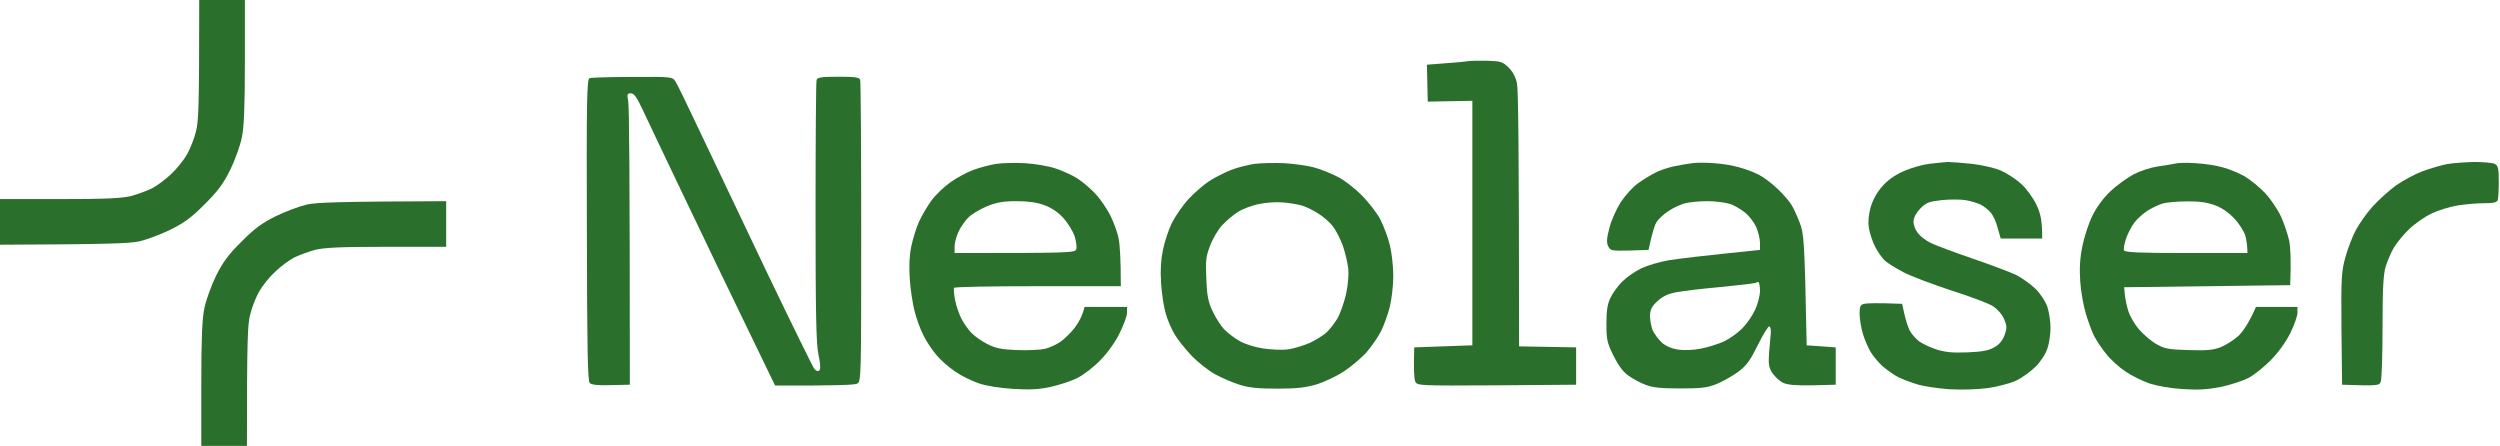
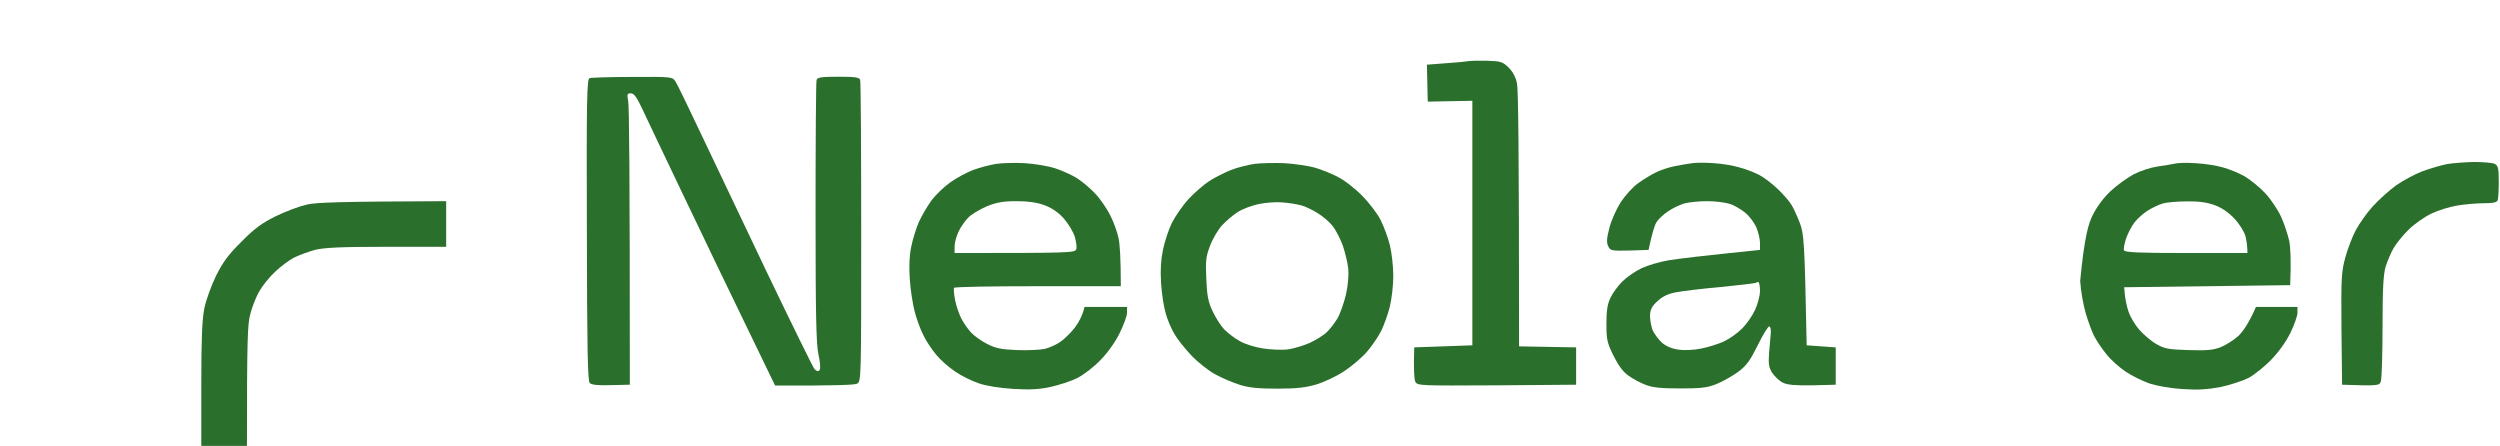
<svg xmlns="http://www.w3.org/2000/svg" width="499" height="89" viewBox="0 0 499 89" fill="none">
-   <path d="M388.779 32.33C389.442 32.33 391.637 32.496 393.625 32.703C395.696 32.951 398.223 33.53 399.424 34.068C400.625 34.606 402.406 35.766 403.4 36.677C404.394 37.546 405.762 39.409 406.425 40.775C407.294 42.596 407.626 43.838 407.626 47.605H399.341L398.72 45.452C398.43 44.252 397.768 42.845 397.271 42.348C396.815 41.81 395.945 41.147 395.282 40.816C394.661 40.526 393.335 40.112 392.3 39.946C391.264 39.781 389.152 39.781 387.537 39.946C384.969 40.236 384.471 40.443 383.27 41.644C382.442 42.513 381.945 43.465 381.945 44.21C381.903 44.831 382.276 45.825 382.773 46.487C383.228 47.108 384.389 48.018 385.341 48.474C386.336 48.971 390.104 50.378 393.749 51.62C397.394 52.862 401.288 54.352 402.448 54.891C403.567 55.47 405.307 56.711 406.301 57.663C407.336 58.698 408.289 60.189 408.662 61.265C408.993 62.3 409.283 64.163 409.283 65.405C409.283 66.646 409.034 68.509 408.662 69.544C408.33 70.62 407.336 72.152 406.301 73.187C405.307 74.181 403.567 75.423 402.448 75.961C401.289 76.499 398.803 77.161 396.856 77.451C394.702 77.74 391.72 77.824 389.193 77.699C386.915 77.534 384.015 77.12 382.773 76.747C381.53 76.374 379.79 75.712 378.92 75.298C378.092 74.884 376.725 73.891 375.856 73.187C375.027 72.442 373.95 71.159 373.453 70.372C372.956 69.586 372.211 67.888 371.838 66.646C371.465 65.404 371.175 63.583 371.175 62.631C371.175 61.141 371.341 60.81 372.086 60.645C372.624 60.52 374.53 60.438 379.667 60.645L380.122 62.714C380.371 63.873 380.867 65.363 381.199 66.025C381.571 66.688 382.4 67.64 383.063 68.137C383.685 68.592 385.259 69.338 386.501 69.751C388.241 70.29 389.691 70.455 392.714 70.331C395.696 70.207 397.022 69.958 398.099 69.296C399.093 68.758 399.715 67.93 400.129 66.854C400.626 65.405 400.584 64.991 400.004 63.666C399.631 62.755 398.679 61.679 397.768 61.099C396.939 60.561 393.17 59.154 389.401 57.953C385.631 56.712 381.365 55.098 379.873 54.311C378.383 53.525 376.726 52.49 376.229 52.034C375.69 51.538 374.82 50.296 374.281 49.261C373.743 48.226 373.205 46.57 373.039 45.535C372.832 44.293 372.956 42.927 373.371 41.395C373.785 39.988 374.613 38.415 375.649 37.256C376.726 36.014 378.134 34.979 379.915 34.192C381.364 33.53 383.684 32.868 385.051 32.703C386.418 32.537 388.117 32.371 388.779 32.33Z" fill="#2A6F2B" />
-   <path fill-rule="evenodd" clip-rule="evenodd" d="M434.094 32.661C434.673 32.496 436.579 32.454 438.278 32.578C439.976 32.661 442.419 33.034 443.662 33.406C444.905 33.737 446.852 34.524 448.012 35.186C449.13 35.849 450.994 37.339 452.153 38.581C453.272 39.781 454.68 41.892 455.301 43.258C455.922 44.624 456.627 46.777 456.917 48.019C457.165 49.261 457.331 51.786 457.124 56.919L423.987 57.333L424.112 58.781C424.194 59.568 424.484 61.058 424.815 62.093C425.147 63.128 426.1 64.784 426.97 65.778C427.839 66.771 429.372 68.096 430.408 68.675C432.064 69.627 432.81 69.751 436.828 69.876C440.472 70 441.757 69.875 443.248 69.296C444.283 68.882 445.858 67.888 446.769 67.061C447.68 66.191 448.84 64.577 450.29 61.265H458.573V62.424C458.573 63.045 457.953 64.825 457.166 66.44C456.296 68.22 454.804 70.289 453.313 71.821C451.988 73.187 449.958 74.802 448.84 75.423C447.68 76.002 445.194 76.83 443.248 77.244C440.597 77.741 438.733 77.865 435.668 77.658C433.348 77.534 430.573 77.037 429.04 76.54C427.632 76.044 425.478 75.008 424.236 74.139C422.993 73.311 421.212 71.738 420.342 70.579C419.431 69.461 418.395 67.847 417.981 67.061C417.567 66.274 416.862 64.328 416.365 62.714C415.868 61.099 415.33 58.161 415.206 56.091C415.04 53.442 415.164 51.413 415.661 49.053C416.034 47.232 416.904 44.542 417.649 43.051C418.478 41.354 419.804 39.532 421.253 38.166C422.538 36.966 424.609 35.475 425.851 34.813C427.094 34.151 429.206 33.448 430.573 33.241C431.898 33.075 433.472 32.786 434.094 32.661ZM436.454 40.195C434.591 40.195 432.437 40.401 431.691 40.608H431.733C430.987 40.815 429.62 41.437 428.709 42.016C427.798 42.596 426.596 43.672 426.058 44.376C425.478 45.121 424.732 46.57 424.36 47.605C424.028 48.64 423.822 49.716 423.946 49.964C424.113 50.378 426.971 50.502 436.372 50.502H448.591C448.591 49.054 448.384 47.936 448.177 47.067C447.928 46.239 446.976 44.666 445.982 43.631C444.863 42.43 443.496 41.478 442.046 40.94C440.514 40.402 438.898 40.154 436.454 40.195Z" fill="#2A6F2B" />
+   <path fill-rule="evenodd" clip-rule="evenodd" d="M434.094 32.661C434.673 32.496 436.579 32.454 438.278 32.578C439.976 32.661 442.419 33.034 443.662 33.406C444.905 33.737 446.852 34.524 448.012 35.186C449.13 35.849 450.994 37.339 452.153 38.581C453.272 39.781 454.68 41.892 455.301 43.258C455.922 44.624 456.627 46.777 456.917 48.019C457.165 49.261 457.331 51.786 457.124 56.919L423.987 57.333L424.112 58.781C424.194 59.568 424.484 61.058 424.815 62.093C425.147 63.128 426.1 64.784 426.97 65.778C427.839 66.771 429.372 68.096 430.408 68.675C432.064 69.627 432.81 69.751 436.828 69.876C440.472 70 441.757 69.875 443.248 69.296C444.283 68.882 445.858 67.888 446.769 67.061C447.68 66.191 448.84 64.577 450.29 61.265H458.573V62.424C458.573 63.045 457.953 64.825 457.166 66.44C456.296 68.22 454.804 70.289 453.313 71.821C451.988 73.187 449.958 74.802 448.84 75.423C447.68 76.002 445.194 76.83 443.248 77.244C440.597 77.741 438.733 77.865 435.668 77.658C433.348 77.534 430.573 77.037 429.04 76.54C427.632 76.044 425.478 75.008 424.236 74.139C422.993 73.311 421.212 71.738 420.342 70.579C419.431 69.461 418.395 67.847 417.981 67.061C417.567 66.274 416.862 64.328 416.365 62.714C415.868 61.099 415.33 58.161 415.206 56.091C416.034 47.232 416.904 44.542 417.649 43.051C418.478 41.354 419.804 39.532 421.253 38.166C422.538 36.966 424.609 35.475 425.851 34.813C427.094 34.151 429.206 33.448 430.573 33.241C431.898 33.075 433.472 32.786 434.094 32.661ZM436.454 40.195C434.591 40.195 432.437 40.401 431.691 40.608H431.733C430.987 40.815 429.62 41.437 428.709 42.016C427.798 42.596 426.596 43.672 426.058 44.376C425.478 45.121 424.732 46.57 424.36 47.605C424.028 48.64 423.822 49.716 423.946 49.964C424.113 50.378 426.971 50.502 436.372 50.502H448.591C448.591 49.054 448.384 47.936 448.177 47.067C447.928 46.239 446.976 44.666 445.982 43.631C444.863 42.43 443.496 41.478 442.046 40.94C440.514 40.402 438.898 40.154 436.454 40.195Z" fill="#2A6F2B" />
  <path fill-rule="evenodd" clip-rule="evenodd" d="M198.863 32.703C200.105 32.537 202.716 32.454 204.662 32.578C206.609 32.702 209.301 33.157 210.668 33.613C212.035 34.068 213.982 34.938 215.017 35.6C216.053 36.263 217.668 37.628 218.621 38.663C219.615 39.698 220.94 41.644 221.603 42.969C222.266 44.252 223.011 46.322 223.26 47.522C223.508 48.681 223.716 51.331 223.716 57.126H207.147C198.038 57.126 190.502 57.25 190.413 57.457C190.331 57.622 190.413 58.699 190.62 59.816C190.827 60.975 191.407 62.631 191.863 63.542C192.318 64.453 193.23 65.736 193.81 66.357C194.432 67.019 195.839 68.054 196.999 68.634C198.697 69.503 199.775 69.751 203.005 69.876C205.159 69.958 207.685 69.834 208.597 69.627C209.508 69.378 210.917 68.758 211.662 68.22C212.449 67.681 213.733 66.439 214.52 65.405C215.307 64.37 216.052 63.045 216.467 61.265H224.958V62.424C224.958 63.045 224.296 64.825 223.509 66.44C222.68 68.178 221.148 70.33 219.698 71.821C218.372 73.228 216.302 74.802 215.017 75.464C213.775 76.085 211.33 76.871 209.632 77.244C207.313 77.741 205.449 77.824 202.176 77.617C199.567 77.451 196.833 77.037 195.342 76.499C193.975 76.044 191.863 75.008 190.62 74.139C189.378 73.311 187.679 71.821 186.851 70.787C185.981 69.752 184.821 68.013 184.283 66.854C183.703 65.736 182.916 63.583 182.543 62.093C182.17 60.603 181.715 57.746 181.59 55.677C181.425 53.235 181.508 50.999 181.881 49.261C182.171 47.771 182.874 45.535 183.413 44.293C183.993 43.051 185.111 41.105 185.94 39.988C186.768 38.87 188.507 37.214 189.75 36.345C190.992 35.476 193.064 34.358 194.306 33.903C195.549 33.448 197.62 32.91 198.863 32.703ZM202.881 40.154C200.189 40.154 198.904 40.401 196.958 41.188C195.591 41.767 193.934 42.761 193.313 43.382C192.692 44.003 191.78 45.245 191.366 46.156C190.91 47.066 190.538 48.432 190.538 49.177V50.502C213.603 50.502 214.561 50.461 214.81 49.758C214.975 49.385 214.81 48.225 214.52 47.232C214.189 46.197 213.195 44.583 212.283 43.548C211.207 42.348 209.881 41.478 208.431 40.94C206.94 40.402 205.242 40.154 202.881 40.154Z" fill="#2A6F2B" />
  <path fill-rule="evenodd" clip-rule="evenodd" d="M250.432 32.703C251.799 32.537 254.491 32.495 256.438 32.578C258.385 32.702 260.995 33.075 262.238 33.406C263.48 33.737 265.593 34.565 266.877 35.227C268.244 35.89 270.439 37.587 271.848 39.036C273.297 40.485 274.954 42.678 275.575 43.92C276.196 45.162 277.025 47.356 277.397 48.847C277.77 50.337 278.101 53.11 278.101 55.056C278.101 57.002 277.77 59.775 277.397 61.265C277.025 62.756 276.237 64.908 275.699 66.025C275.119 67.184 273.835 69.047 272.882 70.165C271.888 71.324 269.9 73.021 268.409 74.015C266.959 75.008 264.433 76.209 262.859 76.706C260.581 77.368 258.882 77.575 254.989 77.575C251.344 77.575 249.356 77.409 247.533 76.83C246.166 76.416 243.929 75.463 242.562 74.718C241.195 73.973 239.042 72.276 237.758 70.91C236.515 69.586 234.982 67.681 234.403 66.646C233.781 65.612 232.994 63.749 232.663 62.507C232.29 61.265 231.876 58.574 231.751 56.504C231.586 53.979 231.71 51.868 232.124 49.882C232.456 48.267 233.243 45.866 233.905 44.5C234.568 43.175 236.06 41.023 237.219 39.74C238.379 38.498 240.243 36.884 241.361 36.139C242.479 35.435 244.427 34.441 245.669 33.944C246.912 33.448 249.066 32.91 250.432 32.703ZM255.983 40.402C254.74 40.278 252.586 40.444 251.219 40.733C249.852 41.023 247.988 41.726 247.077 42.306C246.166 42.885 244.758 44.086 243.93 44.955C243.143 45.825 242.024 47.687 241.527 49.053C240.698 51.206 240.616 52.075 240.781 55.677C240.905 58.947 241.154 60.272 242.024 62.093C242.604 63.335 243.639 64.991 244.343 65.736C245.047 66.44 246.415 67.516 247.409 68.054C248.362 68.634 250.433 69.296 252.048 69.544C253.663 69.792 255.9 69.876 257.019 69.751C258.179 69.586 260.125 69.006 261.367 68.468C262.61 67.888 264.184 66.937 264.805 66.316C265.468 65.695 266.421 64.453 266.959 63.542C267.498 62.631 268.244 60.478 268.658 58.781C269.072 56.918 269.238 54.849 269.114 53.607C268.989 52.448 268.492 50.419 268.037 49.053C267.539 47.687 266.628 45.907 266.006 45.121C265.385 44.334 264.06 43.175 263.024 42.554C261.989 41.892 260.498 41.188 259.711 40.981C258.923 40.774 257.226 40.485 255.983 40.402Z" fill="#2A6F2B" />
  <path fill-rule="evenodd" clip-rule="evenodd" d="M338.038 32.536C338.826 32.454 340.689 32.454 342.18 32.578C343.671 32.661 345.908 33.034 347.151 33.406C348.394 33.737 350.175 34.399 351.086 34.896C351.997 35.351 353.654 36.593 354.731 37.628C355.849 38.663 357.092 40.112 357.506 40.775C357.962 41.437 358.707 43.134 359.246 44.5C360.074 46.776 360.198 47.894 360.612 68.923L366.411 69.337V76.788L361.731 76.912C358.252 76.954 356.761 76.829 355.849 76.374C355.145 76.043 354.234 75.133 353.737 74.429C353.032 73.27 352.95 72.608 353.115 70.372C353.24 68.882 353.406 67.143 353.447 66.481C353.53 65.819 353.364 65.198 353.157 65.157C352.949 65.074 351.914 66.729 350.878 68.84C349.346 71.945 348.642 72.939 346.943 74.222C345.784 75.05 343.837 76.168 342.595 76.664C340.689 77.409 339.488 77.533 335.346 77.533C331.701 77.533 329.878 77.368 328.511 76.83C327.476 76.457 325.943 75.629 325.073 75.008C323.955 74.222 323.044 72.98 322.05 70.993C320.766 68.385 320.641 67.764 320.641 64.577C320.641 61.969 320.849 60.645 321.47 59.403C321.884 58.492 322.961 57.043 323.831 56.174C324.701 55.304 326.44 54.104 327.682 53.524C328.925 52.944 331.369 52.241 333.068 51.951C334.766 51.661 339.571 51.082 351.293 49.882V48.432C351.293 47.646 350.92 46.239 350.548 45.328C350.133 44.417 349.139 43.093 348.311 42.431C347.482 41.768 346.115 40.94 345.245 40.692C344.334 40.402 342.345 40.154 340.73 40.154C339.115 40.154 337.085 40.361 336.174 40.609C335.263 40.899 333.813 41.561 332.944 42.182C332.074 42.761 331.038 43.714 330.665 44.293C330.293 44.873 329.795 46.363 329.05 49.882L325.28 50.006C321.677 50.088 321.428 50.047 321.014 49.178C320.641 48.433 320.682 47.646 321.221 45.535C321.594 44.044 322.629 41.726 323.499 40.36C324.41 38.994 325.943 37.297 326.937 36.593C327.89 35.889 329.464 34.938 330.375 34.483C331.286 33.986 333.067 33.406 334.31 33.157C335.553 32.909 337.251 32.619 338.038 32.536ZM350.961 56.298C350.754 56.298 350.505 56.38 350.423 56.463C350.338 56.546 347.191 56.919 343.423 57.291C339.653 57.623 335.594 58.119 334.393 58.368C332.902 58.657 331.783 59.196 330.789 60.148C329.671 61.182 329.381 61.803 329.339 63.045C329.339 63.873 329.588 65.198 329.878 65.943C330.209 66.647 331.038 67.764 331.742 68.426C332.612 69.13 333.772 69.627 335.056 69.793C336.133 69.958 338.121 69.875 339.488 69.585C340.854 69.337 342.926 68.675 344.044 68.178C345.204 67.64 346.82 66.481 347.731 65.57C348.601 64.701 349.76 63.045 350.299 61.886C350.837 60.727 351.293 59.03 351.293 58.078C351.293 57.084 351.127 56.298 350.961 56.298Z" fill="#2A6F2B" />
  <path d="M167.341 15.316C170.655 15.316 171.525 15.44 171.691 15.937C171.815 16.268 171.898 29.971 171.898 46.363C171.898 75.752 171.898 76.168 171.07 76.582C170.614 76.83 166.844 76.995 154.708 76.954L149.157 65.487C146.092 59.195 140.418 47.397 136.566 39.325C132.713 31.253 128.902 23.264 128.157 21.65C127.08 19.373 126.541 18.628 125.92 18.628C125.175 18.628 125.133 18.794 125.381 20.16C125.589 21.032 125.713 34.114 125.713 76.788L121.985 76.871C119.458 76.954 118.092 76.829 117.719 76.457C117.305 76.082 117.18 69.871 117.139 45.866C117.056 19.953 117.139 15.772 117.678 15.606H117.636C117.968 15.482 121.861 15.358 126.21 15.358C134.08 15.316 134.205 15.316 134.826 16.269C135.158 16.766 137.353 21.277 139.714 26.286C142.116 31.294 148.081 43.879 153.01 54.227C157.98 64.576 162.288 73.353 162.578 73.684C162.992 74.098 163.323 74.18 163.572 73.891C163.82 73.642 163.738 72.401 163.365 70.787C162.909 68.675 162.785 62.673 162.785 42.348C162.785 28.149 162.868 16.268 162.992 15.937C163.158 15.44 164.028 15.316 167.341 15.316Z" fill="#2A6F2B" />
  <path d="M293.055 12.212C293.511 12.129 295.209 12.087 296.865 12.128C299.557 12.211 299.931 12.336 301.091 13.454C301.919 14.281 302.54 15.357 302.789 16.641C303.037 17.841 303.203 28.687 303.203 69.131L314.594 69.337V76.788L298.771 76.912C283.28 76.995 282.906 76.995 282.492 76.168C282.285 75.712 282.12 73.973 282.285 69.337L293.883 68.923V20.119L284.978 20.284L284.812 12.915L288.54 12.625C290.57 12.501 292.599 12.295 293.055 12.212Z" fill="#2A6F2B" />
  <path d="M493.864 32.33C495.645 32.33 497.468 32.496 497.924 32.703C498.628 33.075 498.752 33.53 498.752 36.221C498.752 37.918 498.669 39.615 498.545 39.946C498.379 40.402 497.675 40.567 495.728 40.567C494.32 40.567 491.959 40.774 490.468 41.023C488.977 41.271 486.657 41.975 485.29 42.637C483.923 43.3 481.894 44.707 480.775 45.825C479.657 46.901 478.332 48.557 477.793 49.467C477.255 50.378 476.55 52.076 476.178 53.193C475.722 54.808 475.556 57.499 475.556 65.198C475.556 70.662 475.391 75.547 475.225 76.085C474.936 76.996 474.811 77.037 467.479 76.788L467.355 65.611C467.272 55.387 467.355 54.186 468.142 51.33C468.598 49.633 469.551 47.191 470.213 45.949C470.876 44.707 472.367 42.555 473.569 41.23C474.77 39.906 476.882 38.001 478.249 37.007C479.616 36.055 481.977 34.772 483.509 34.192C485.083 33.613 487.32 32.951 488.48 32.744C489.681 32.537 492.125 32.371 493.864 32.33Z" fill="#2A6F2B" />
  <path d="M61.303 40.816C59.812 41.147 57.037 42.182 55.09 43.134C52.315 44.5 50.824 45.576 48.214 48.226C45.563 50.834 44.486 52.324 43.119 55.056C42.167 57.001 41.131 59.899 40.8 61.472C40.344 63.666 40.178 67.516 40.178 76.706V89H49.291C49.291 67.64 49.415 64.701 49.954 62.714C50.285 61.348 51.072 59.361 51.694 58.243C52.315 57.126 53.723 55.346 54.883 54.269C56.001 53.193 57.741 51.91 58.694 51.413C59.688 50.916 61.552 50.254 62.836 49.881C64.7 49.426 67.848 49.261 77.126 49.261H89.055V40.154C67.475 40.236 63.25 40.402 61.303 40.816Z" fill="#2A6F2B" />
-   <path d="M27.752 48.184C29.243 47.853 32.019 46.818 33.965 45.866C36.741 44.5 38.232 43.424 40.841 40.774C43.492 38.166 44.569 36.676 45.936 33.944C46.889 31.999 47.924 29.101 48.256 27.528C48.711 25.334 48.877 21.484 48.877 12.294V7.96157e-07L39.764 0C39.764 21.36 39.64 24.299 39.102 26.286C38.77 27.652 37.983 29.639 37.362 30.757C36.741 31.874 35.332 33.654 34.172 34.731C33.054 35.807 31.314 37.09 30.362 37.587C29.368 38.084 27.504 38.746 26.22 39.119C24.356 39.574 21.208 39.739 11.929 39.739L7.96654e-07 39.739L0 48.846C21.58 48.764 25.805 48.598 27.752 48.184Z" fill="#2A6F2B" />
</svg>